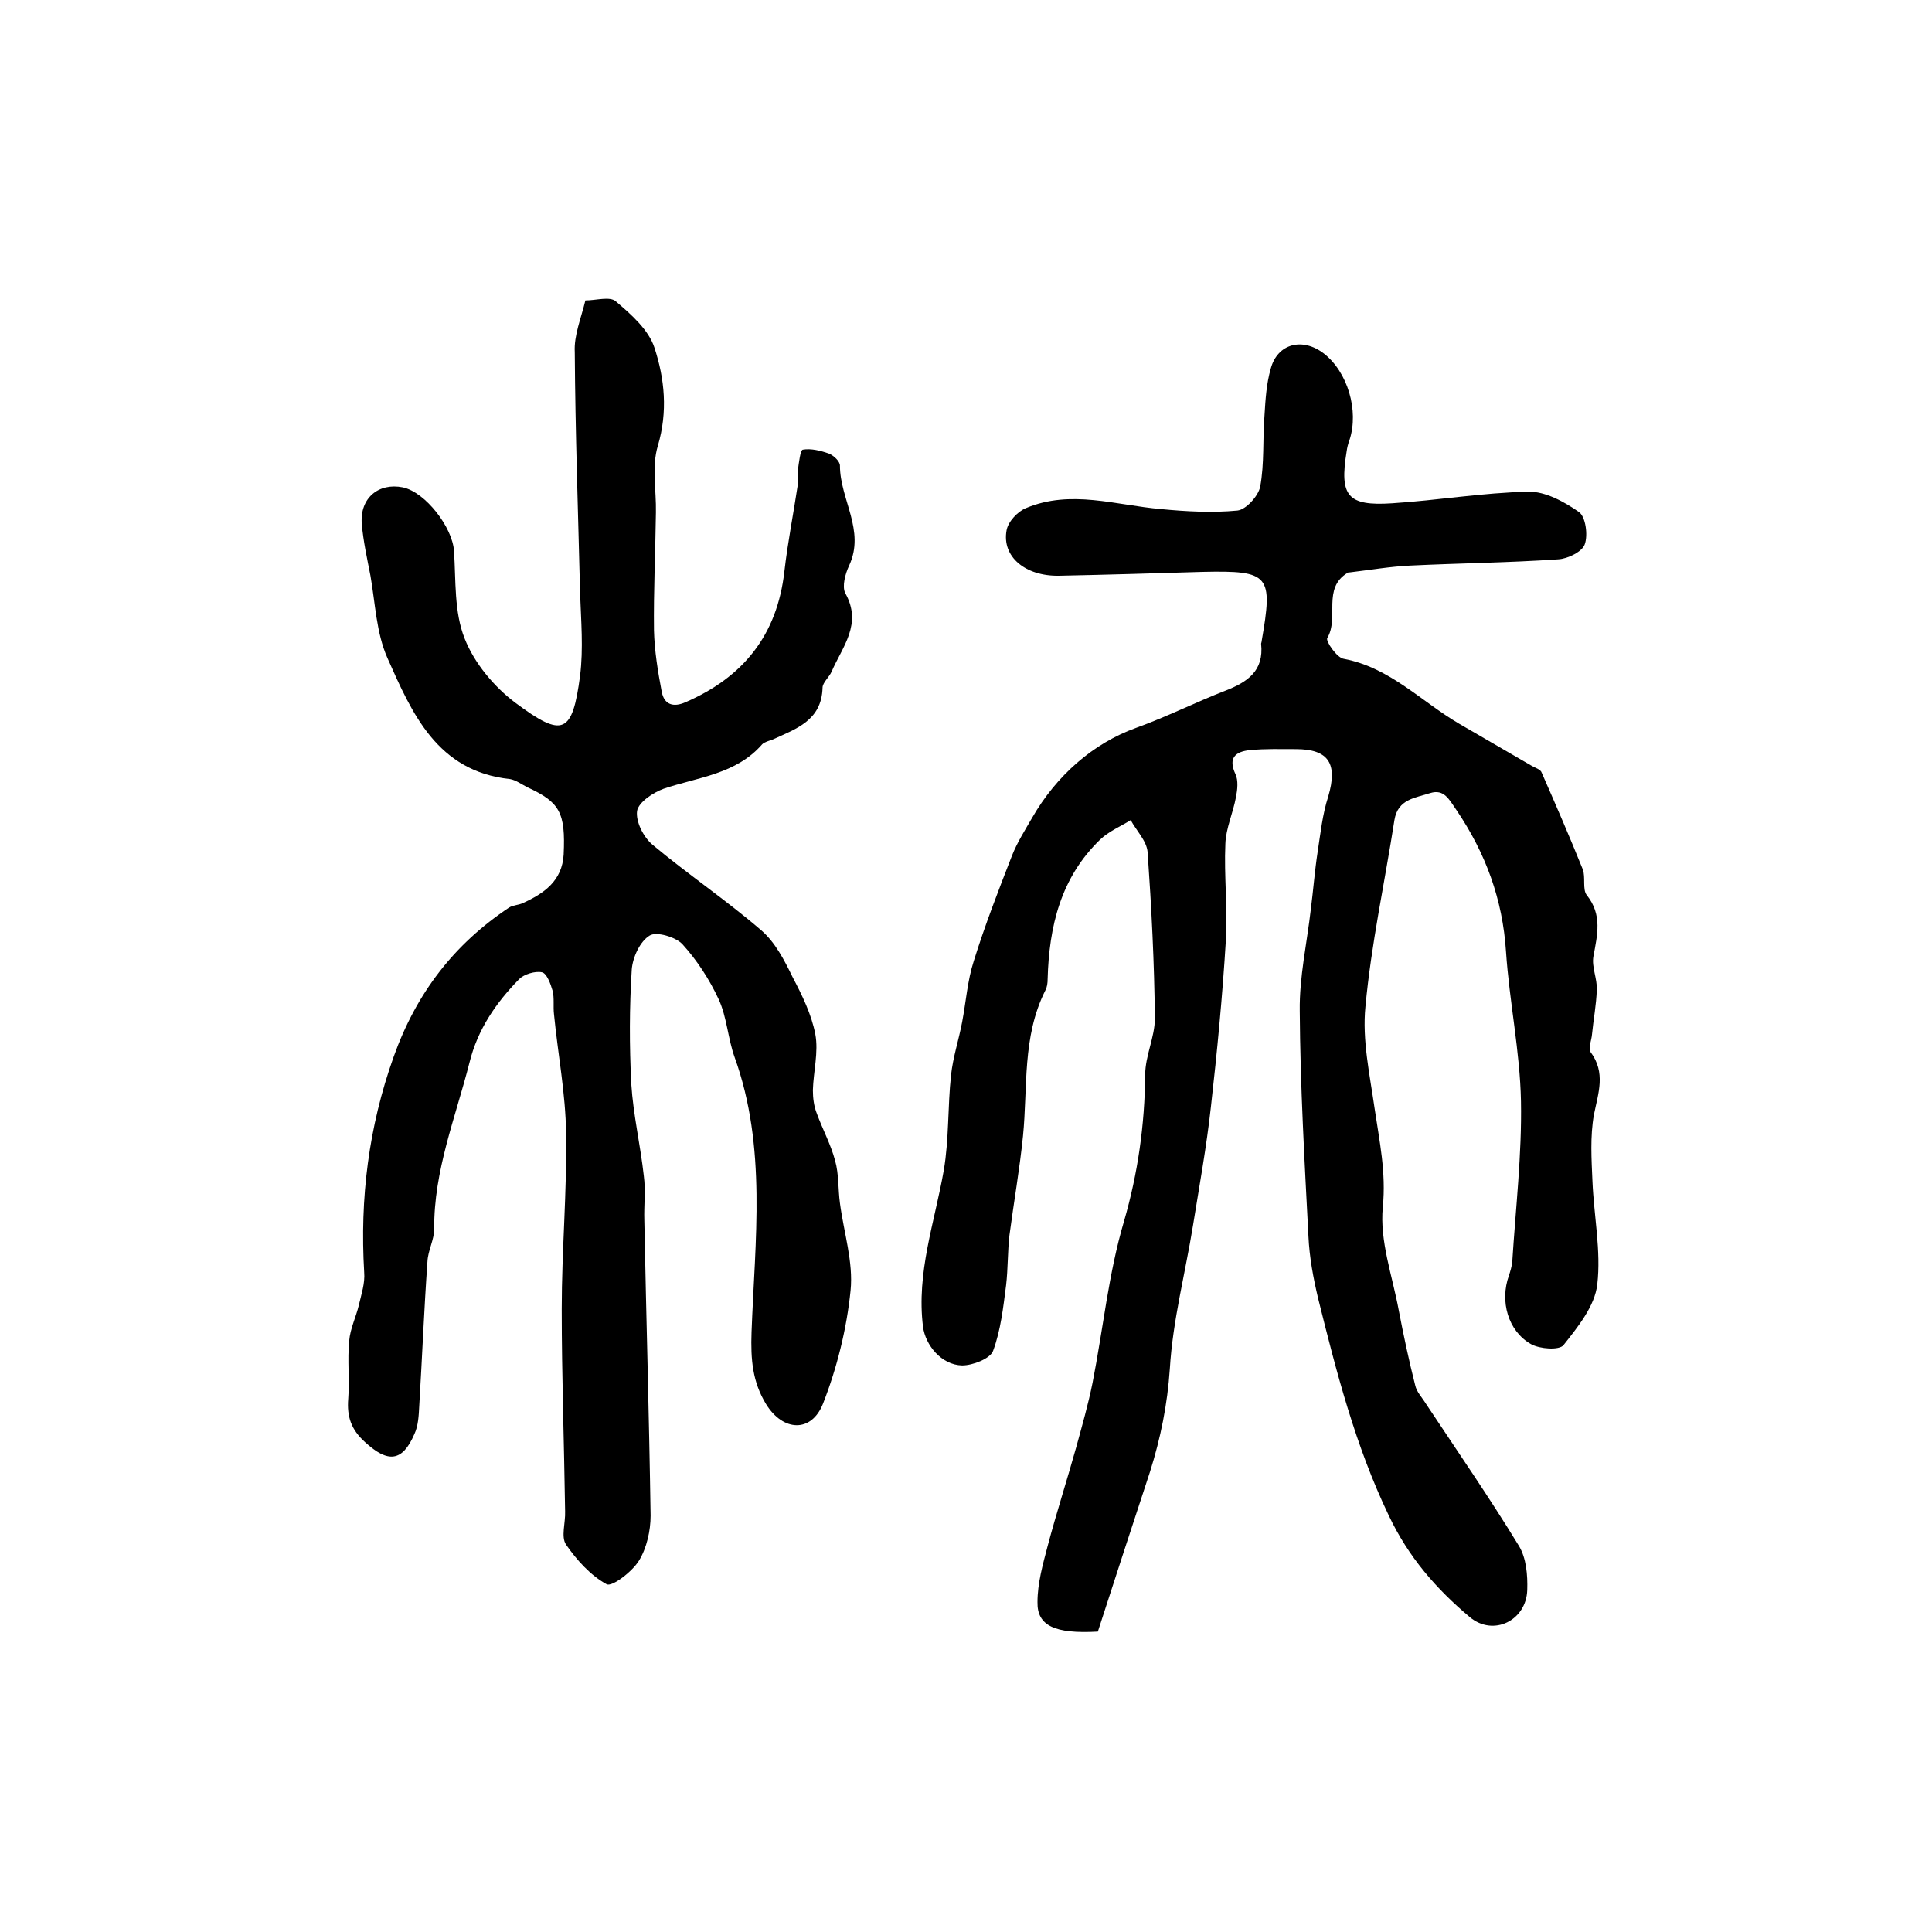
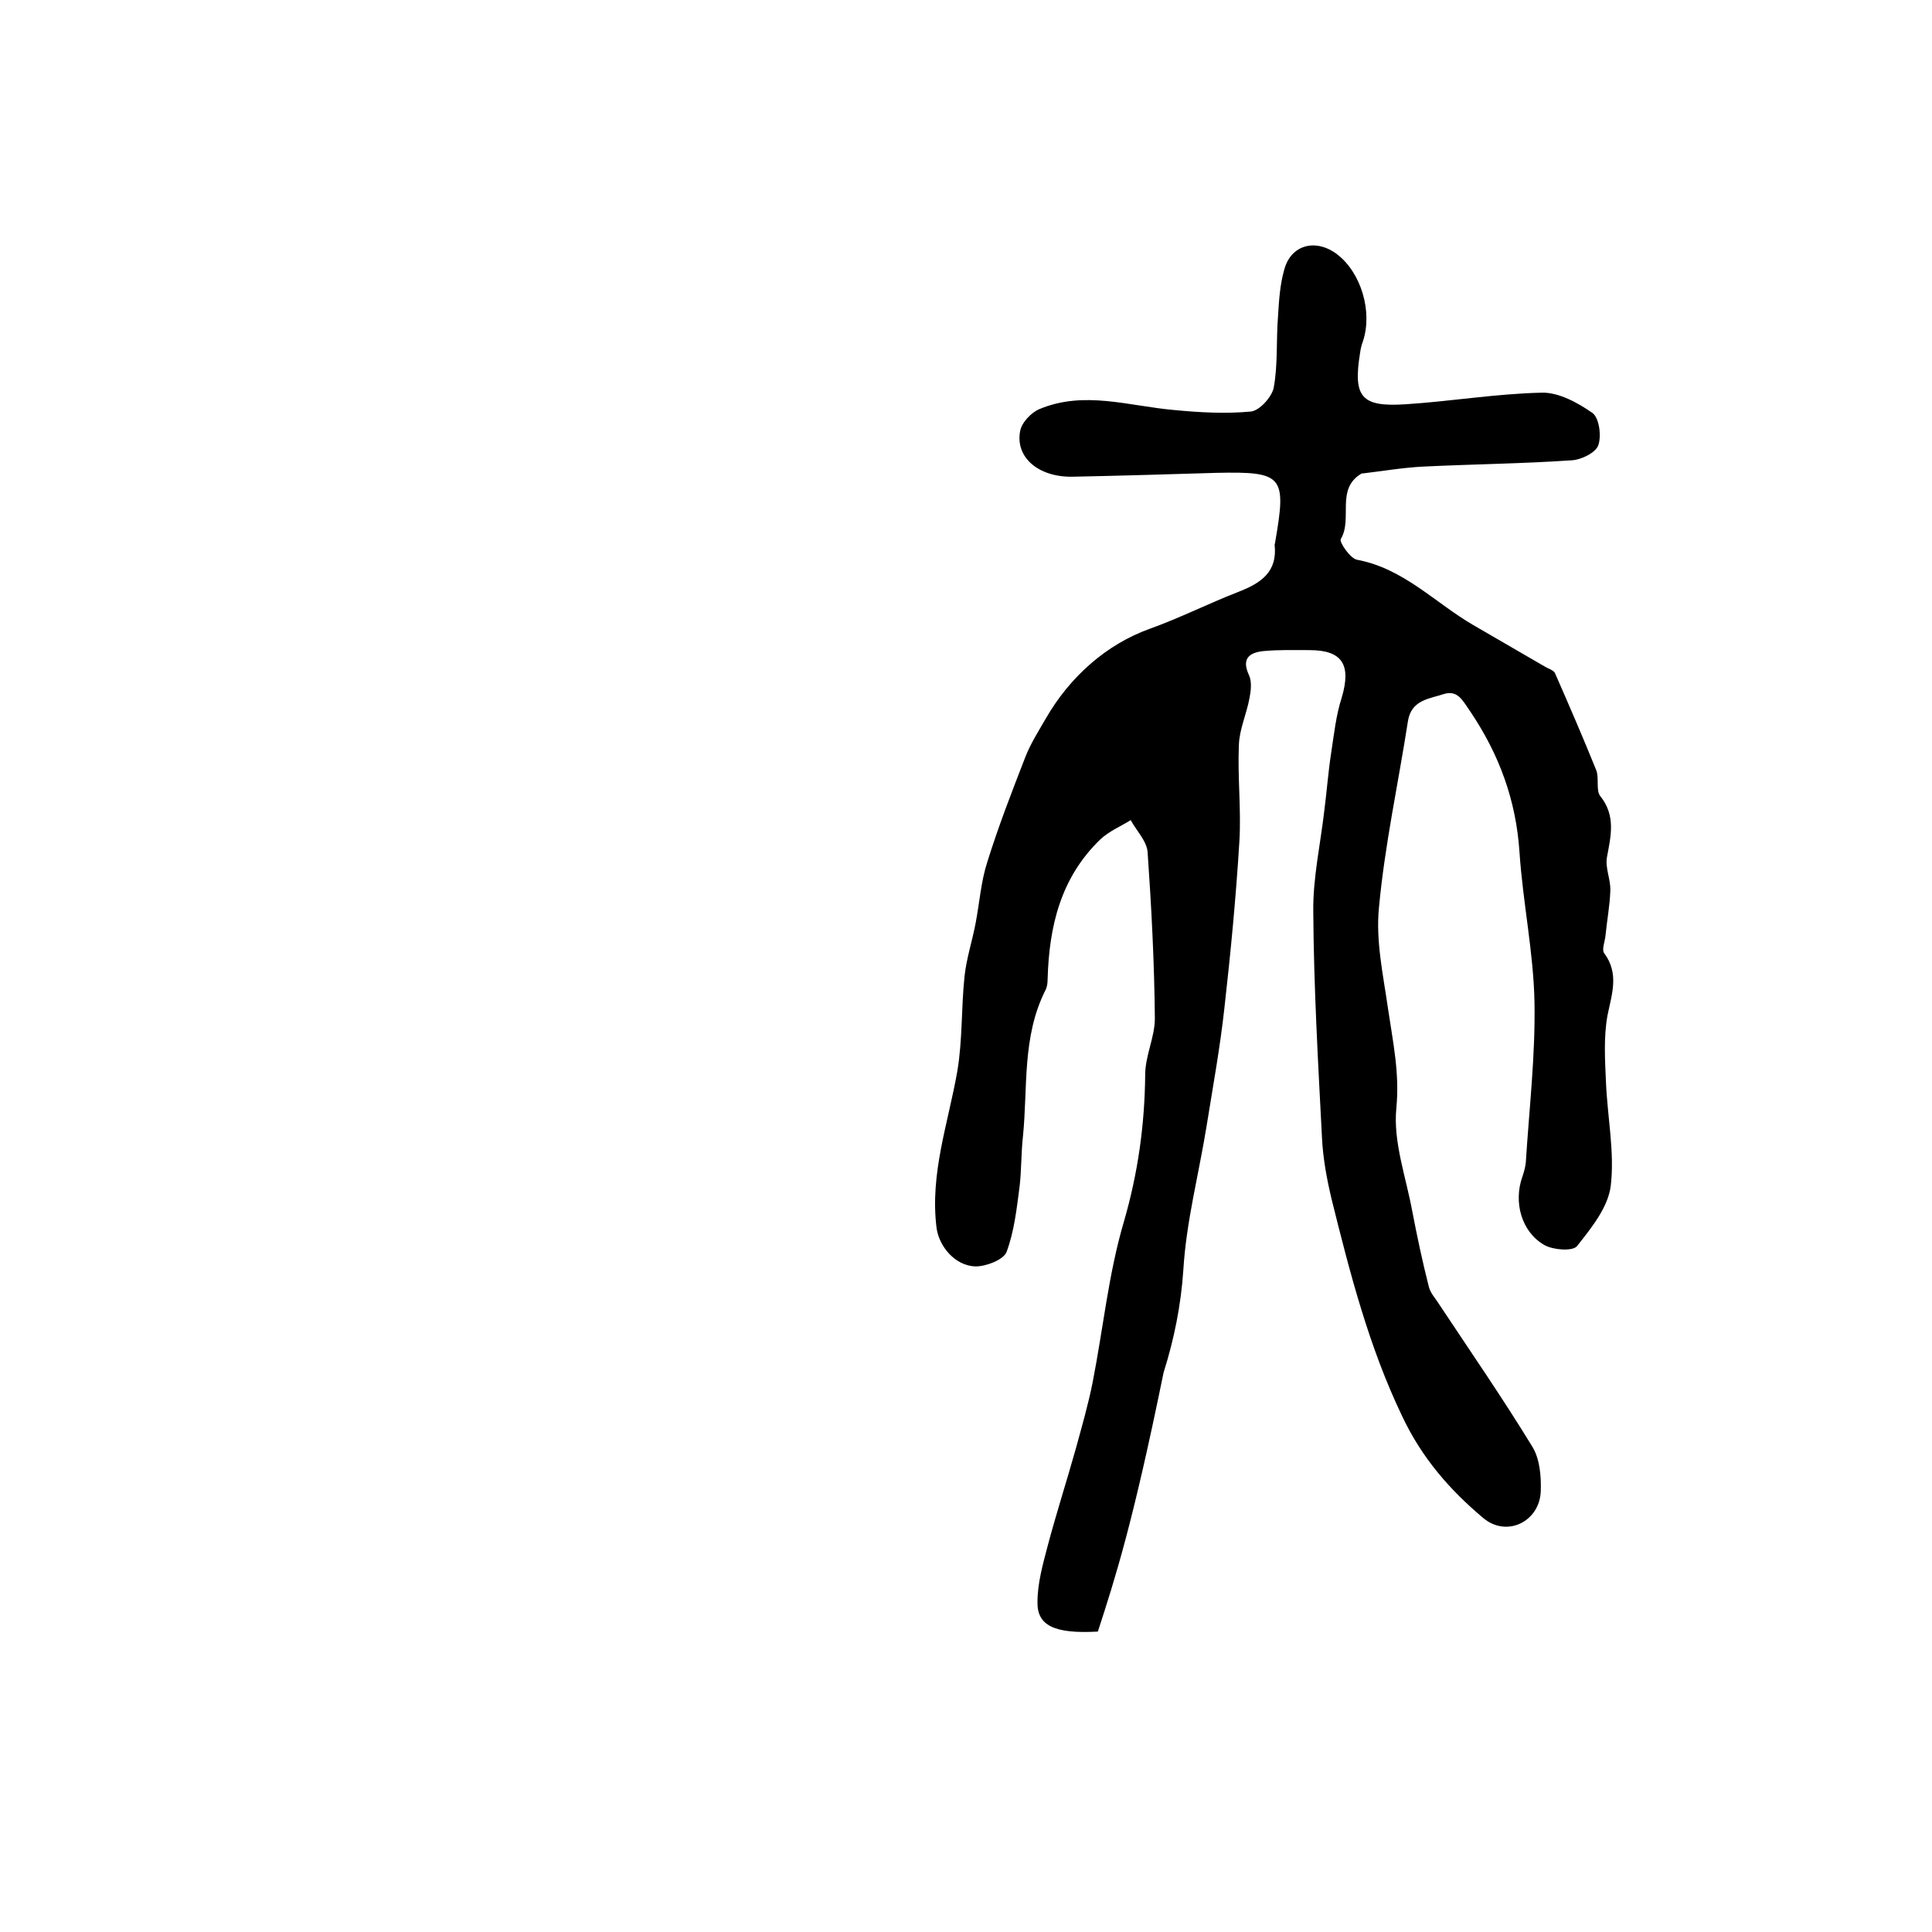
<svg xmlns="http://www.w3.org/2000/svg" version="1.1" id="图层_1" x="0px" y="0px" viewBox="0 0 400 400" style="enable-background:new 0 0 400 400;" xml:space="preserve">
  <style type="text/css">
	.st0{fill:#FFFFFF;}
</style>
  <g>
-     <path d="M227.3,337.8c-8.9,0.5-12.6-1.2-12.5-6.1c0-3.9,1.1-7.8,2.1-11.6c1.8-6.8,4-13.6,5.9-20.4c1.2-4.4,2.5-8.9,3.4-13.4   c2.2-11.2,3.3-22.6,6.5-33.4c2.9-10,4.3-20,4.4-30.4c0-3.9,2-7.8,2-11.6c-0.1-11.5-0.7-23-1.5-34.5c-0.2-2.3-2.3-4.4-3.5-6.6   c-2.1,1.3-4.5,2.3-6.3,4c-8.2,7.9-10.6,18-10.9,28.9c0,0.8-0.1,1.7-0.5,2.4c-4.8,9.6-3.6,20-4.6,30.1c-0.7,6.9-1.9,13.7-2.8,20.5   c-0.4,3.5-0.3,7-0.7,10.4c-0.6,4.6-1.1,9.3-2.7,13.6c-0.6,1.6-4.2,3-6.4,3c-4.3-0.1-7.6-4.2-8.1-8c-1.4-11.2,2.4-21.6,4.3-32.4   c1.1-6.5,0.8-13.2,1.5-19.7c0.4-3.7,1.6-7.3,2.3-11c0.8-4.2,1.1-8.6,2.4-12.6c2.3-7.4,5.1-14.6,7.9-21.8c1.1-2.8,2.7-5.3,4.2-7.9   c5-8.7,12.6-15.4,21.5-18.6c6.4-2.3,12.3-5.3,18.5-7.7c4.6-1.8,8-4.1,7.4-9.7c0-0.2,0.1-0.3,0.1-0.5c2.4-13.8,1.7-14.7-12.2-14.4   c-9.9,0.3-19.9,0.6-29.8,0.8c-7,0.1-11.8-4-10.8-9.4c0.3-1.8,2.3-3.9,4-4.6c9.3-3.9,18.6-0.6,28,0.2c5.2,0.5,10.6,0.8,15.8,0.3   c1.8-0.2,4.3-3,4.7-4.9c0.9-4.8,0.5-9.9,0.9-14.8c0.2-3.3,0.4-6.6,1.3-9.7c1.4-5.2,6.6-6.5,11-3.1c4.9,3.8,7.3,11.8,5.3,17.9   c-0.3,0.8-0.5,1.6-0.6,2.4c-1.5,9.2,0.2,11.3,9.4,10.7c9.4-0.6,18.8-2.2,28.2-2.4c3.5-0.1,7.5,2.1,10.5,4.2c1.4,1,1.9,4.8,1.2,6.7   c-0.5,1.5-3.5,3-5.5,3.1c-10.2,0.7-20.4,0.8-30.7,1.3c-4.1,0.2-8.2,0.9-12.4,1.4c-0.2,0-0.4,0-0.5,0.1c-5.3,3.2-1.7,9.3-4.2,13.5   c-0.4,0.6,2,4.1,3.4,4.3c9.6,1.8,16.1,8.9,24,13.5c5,2.9,10,5.8,15,8.7c0.7,0.4,1.8,0.7,2,1.4c2.9,6.6,5.8,13.3,8.5,20   c0.6,1.6-0.1,4.1,0.8,5.3c3.3,4.1,2.2,8.3,1.4,12.7c-0.4,2.2,0.8,4.6,0.7,6.9c-0.1,3.1-0.7,6.2-1,9.3c-0.1,1.2-0.8,2.8-0.3,3.6   c3.2,4.3,1.6,8.5,0.7,13c-0.8,4.5-0.5,9.2-0.3,13.8c0.3,7.1,1.8,14.4,1,21.3c-0.5,4.5-4,8.8-7,12.6c-0.9,1.1-4.9,0.8-6.7-0.2   c-4.8-2.7-6.5-8.9-4.6-14.2c0.3-0.9,0.6-1.9,0.7-2.9c0.7-11.1,2-22.2,1.8-33.2c-0.2-10.3-2.4-20.6-3.1-31   c-0.7-10.8-4.2-20.3-10.2-29.2c-1.6-2.3-2.6-4.5-5.5-3.6c-3,1-6.7,1.2-7.4,5.6c-2,12.9-4.8,25.6-6,38.6c-0.7,6.9,0.9,14.1,1.9,21.1   c1,6.8,2.4,13.2,1.7,20.4c-0.7,7,2,14.3,3.3,21.4c1,5.2,2.1,10.4,3.4,15.5c0.3,1.4,1.4,2.5,2.2,3.8c6.5,9.8,13.2,19.5,19.3,29.5   c1.5,2.5,1.8,6,1.7,9.1c-0.2,6.3-7,9.7-11.9,5.6c-6.9-5.8-12.7-12.4-16.8-21.1c-6.9-14.4-10.8-29.6-14.6-44.9   c-1-4.2-1.8-8.5-2-12.8c-0.8-15.5-1.7-31.1-1.8-46.7c-0.1-7,1.5-14.1,2.3-21.1c0.5-3.9,0.8-7.9,1.4-11.8c0.6-3.9,1-7.8,2.2-11.5   c2-6.8,0.1-9.8-6.7-9.8c-3.2,0-6.3-0.1-9.5,0.2c-3,0.3-4.6,1.6-3,5c0.6,1.3,0.4,3.2,0.1,4.7c-0.6,3.3-2.1,6.5-2.2,9.7   c-0.3,6.6,0.5,13.3,0.1,20c-0.7,11.5-1.8,23-3.1,34.5c-0.9,8.2-2.4,16.4-3.7,24.5c-1.6,9.9-4.2,19.7-4.8,29.7   c-0.5,7.4-1.9,14.3-4.1,21.3C234.5,315.6,230.9,326.7,227.3,337.8z" />
-     <path d="M121.2,62.2c2.2,0,5.1-0.9,6.3,0.2c3.2,2.7,6.8,5.9,8,9.6c2.1,6.4,2.8,13.2,0.7,20.3c-1.3,4.3-0.3,9.2-0.4,13.8   c-0.1,8.1-0.5,16.2-0.4,24.4c0.1,4.2,0.8,8.5,1.6,12.7c0.5,2.7,2.4,3.3,4.9,2.2c12-5.2,19-13.9,20.5-27.1   c0.7-6.1,1.9-12.1,2.8-18.1c0.1-1-0.1-2,0-2.9c0.2-1.5,0.5-4.1,1-4.2c1.7-0.3,3.7,0.2,5.4,0.8c1,0.4,2.3,1.6,2.3,2.5   c0,7,5.3,13.4,1.9,20.7c-0.8,1.7-1.5,4.3-0.8,5.7c3.6,6.4-0.6,11.1-2.8,16.2c-0.5,1.2-1.9,2.3-1.9,3.4c-0.2,6.8-5.5,8.5-10.3,10.7   c-0.8,0.3-1.7,0.5-2.2,1c-5.4,6.2-13.3,6.8-20.4,9.2c-2.2,0.8-5.2,2.8-5.5,4.6c-0.3,2.2,1.3,5.4,3.2,7c7.3,6.1,15.3,11.5,22.5,17.7   c2.9,2.5,4.8,6.2,6.5,9.7c2,3.8,3.9,7.7,4.7,11.8c0.7,3.7-0.4,7.8-0.5,11.6c0,1.6,0.2,3.3,0.8,4.8c1.2,3.3,2.9,6.4,3.8,9.8   c0.8,2.8,0.6,5.9,1,8.8c0.8,6.1,2.8,12.2,2.2,18.1c-0.8,7.9-2.8,16-5.7,23.4c-2.4,6.1-8.3,5.8-11.8,0.1c-2.8-4.6-3.2-9.2-3-14.9   c0.7-19,3.2-38.3-3.5-56.9c-1.4-3.9-1.6-8.3-3.3-12c-1.9-4.1-4.5-8.1-7.5-11.4c-1.4-1.5-5.4-2.7-6.8-1.8c-2,1.2-3.5,4.5-3.7,7   c-0.5,7.9-0.5,15.8-0.1,23.7c0.4,6.4,1.9,12.7,2.6,19.1c0.4,3,0,6.1,0.1,9.1c0.4,20.4,1,40.8,1.3,61.2c0,3.1-0.8,6.7-2.4,9.3   c-1.4,2.3-5.6,5.5-6.7,4.9c-3.3-1.8-6.2-5-8.4-8.2c-1.1-1.6-0.1-4.5-0.2-6.9c-0.2-14-0.7-27.9-0.7-41.9c0-12.1,1.1-24.3,0.9-36.4   c-0.1-8.2-1.7-16.4-2.5-24.6c-0.2-1.6,0.1-3.4-0.3-4.9c-0.4-1.4-1.2-3.6-2.2-3.8c-1.4-0.3-3.7,0.4-4.7,1.4   c-4.8,4.9-8.6,10.4-10.3,17.3c-2.9,11.4-7.4,22.4-7.3,34.4c0,2.3-1.3,4.5-1.4,6.8c-0.7,9.9-1.1,19.9-1.7,29.9c-0.1,2-0.2,4.1-1,5.8   c-2.5,5.8-5.5,6-10.2,1.7c-2.9-2.6-3.8-5.3-3.5-9c0.3-4-0.2-8,0.2-12c0.2-2.5,1.4-4.9,2-7.4c0.5-2.2,1.3-4.5,1.1-6.8   c-0.9-15.3,0.9-30,6.1-44.6c4.7-13.2,12.5-23.3,23.9-30.9c0.8-0.5,1.9-0.5,2.8-0.9c4.4-2,8.2-4.6,8.5-10.1   c0.4-8.7-0.8-10.8-7.5-13.9c-1.2-0.6-2.4-1.5-3.6-1.7c-15.1-1.6-20.3-13.6-25.4-25.1c-2.3-5.2-2.5-11.3-3.5-17   c-0.7-3.6-1.5-7.2-1.8-10.8c-0.4-5.3,3.5-8.5,8.5-7.5c4.7,1,10.3,8.3,10.6,13.2c0.4,6.1,0,12.6,2.2,18.1c2,5.1,6.1,10,10.5,13.3   c9.9,7.4,11.8,6.4,13.4-5.6c0.7-5.6,0.2-11.4,0-17.1c-0.4-16.6-1-33.3-1.1-49.9C118.8,69.5,120.3,65.9,121.2,62.2z" />
+     <path d="M227.3,337.8c-8.9,0.5-12.6-1.2-12.5-6.1c0-3.9,1.1-7.8,2.1-11.6c1.8-6.8,4-13.6,5.9-20.4c1.2-4.4,2.5-8.9,3.4-13.4   c2.2-11.2,3.3-22.6,6.5-33.4c2.9-10,4.3-20,4.4-30.4c0-3.9,2-7.8,2-11.6c-0.1-11.5-0.7-23-1.5-34.5c-0.2-2.3-2.3-4.4-3.5-6.6   c-2.1,1.3-4.5,2.3-6.3,4c-8.2,7.9-10.6,18-10.9,28.9c0,0.8-0.1,1.7-0.5,2.4c-4.8,9.6-3.6,20-4.6,30.1c-0.4,3.5-0.3,7-0.7,10.4c-0.6,4.6-1.1,9.3-2.7,13.6c-0.6,1.6-4.2,3-6.4,3c-4.3-0.1-7.6-4.2-8.1-8c-1.4-11.2,2.4-21.6,4.3-32.4   c1.1-6.5,0.8-13.2,1.5-19.7c0.4-3.7,1.6-7.3,2.3-11c0.8-4.2,1.1-8.6,2.4-12.6c2.3-7.4,5.1-14.6,7.9-21.8c1.1-2.8,2.7-5.3,4.2-7.9   c5-8.7,12.6-15.4,21.5-18.6c6.4-2.3,12.3-5.3,18.5-7.7c4.6-1.8,8-4.1,7.4-9.7c0-0.2,0.1-0.3,0.1-0.5c2.4-13.8,1.7-14.7-12.2-14.4   c-9.9,0.3-19.9,0.6-29.8,0.8c-7,0.1-11.8-4-10.8-9.4c0.3-1.8,2.3-3.9,4-4.6c9.3-3.9,18.6-0.6,28,0.2c5.2,0.5,10.6,0.8,15.8,0.3   c1.8-0.2,4.3-3,4.7-4.9c0.9-4.8,0.5-9.9,0.9-14.8c0.2-3.3,0.4-6.6,1.3-9.7c1.4-5.2,6.6-6.5,11-3.1c4.9,3.8,7.3,11.8,5.3,17.9   c-0.3,0.8-0.5,1.6-0.6,2.4c-1.5,9.2,0.2,11.3,9.4,10.7c9.4-0.6,18.8-2.2,28.2-2.4c3.5-0.1,7.5,2.1,10.5,4.2c1.4,1,1.9,4.8,1.2,6.7   c-0.5,1.5-3.5,3-5.5,3.1c-10.2,0.7-20.4,0.8-30.7,1.3c-4.1,0.2-8.2,0.9-12.4,1.4c-0.2,0-0.4,0-0.5,0.1c-5.3,3.2-1.7,9.3-4.2,13.5   c-0.4,0.6,2,4.1,3.4,4.3c9.6,1.8,16.1,8.9,24,13.5c5,2.9,10,5.8,15,8.7c0.7,0.4,1.8,0.7,2,1.4c2.9,6.6,5.8,13.3,8.5,20   c0.6,1.6-0.1,4.1,0.8,5.3c3.3,4.1,2.2,8.3,1.4,12.7c-0.4,2.2,0.8,4.6,0.7,6.9c-0.1,3.1-0.7,6.2-1,9.3c-0.1,1.2-0.8,2.8-0.3,3.6   c3.2,4.3,1.6,8.5,0.7,13c-0.8,4.5-0.5,9.2-0.3,13.8c0.3,7.1,1.8,14.4,1,21.3c-0.5,4.5-4,8.8-7,12.6c-0.9,1.1-4.9,0.8-6.7-0.2   c-4.8-2.7-6.5-8.9-4.6-14.2c0.3-0.9,0.6-1.9,0.7-2.9c0.7-11.1,2-22.2,1.8-33.2c-0.2-10.3-2.4-20.6-3.1-31   c-0.7-10.8-4.2-20.3-10.2-29.2c-1.6-2.3-2.6-4.5-5.5-3.6c-3,1-6.7,1.2-7.4,5.6c-2,12.9-4.8,25.6-6,38.6c-0.7,6.9,0.9,14.1,1.9,21.1   c1,6.8,2.4,13.2,1.7,20.4c-0.7,7,2,14.3,3.3,21.4c1,5.2,2.1,10.4,3.4,15.5c0.3,1.4,1.4,2.5,2.2,3.8c6.5,9.8,13.2,19.5,19.3,29.5   c1.5,2.5,1.8,6,1.7,9.1c-0.2,6.3-7,9.7-11.9,5.6c-6.9-5.8-12.7-12.4-16.8-21.1c-6.9-14.4-10.8-29.6-14.6-44.9   c-1-4.2-1.8-8.5-2-12.8c-0.8-15.5-1.7-31.1-1.8-46.7c-0.1-7,1.5-14.1,2.3-21.1c0.5-3.9,0.8-7.9,1.4-11.8c0.6-3.9,1-7.8,2.2-11.5   c2-6.8,0.1-9.8-6.7-9.8c-3.2,0-6.3-0.1-9.5,0.2c-3,0.3-4.6,1.6-3,5c0.6,1.3,0.4,3.2,0.1,4.7c-0.6,3.3-2.1,6.5-2.2,9.7   c-0.3,6.6,0.5,13.3,0.1,20c-0.7,11.5-1.8,23-3.1,34.5c-0.9,8.2-2.4,16.4-3.7,24.5c-1.6,9.9-4.2,19.7-4.8,29.7   c-0.5,7.4-1.9,14.3-4.1,21.3C234.5,315.6,230.9,326.7,227.3,337.8z" />
  </g>
</svg>